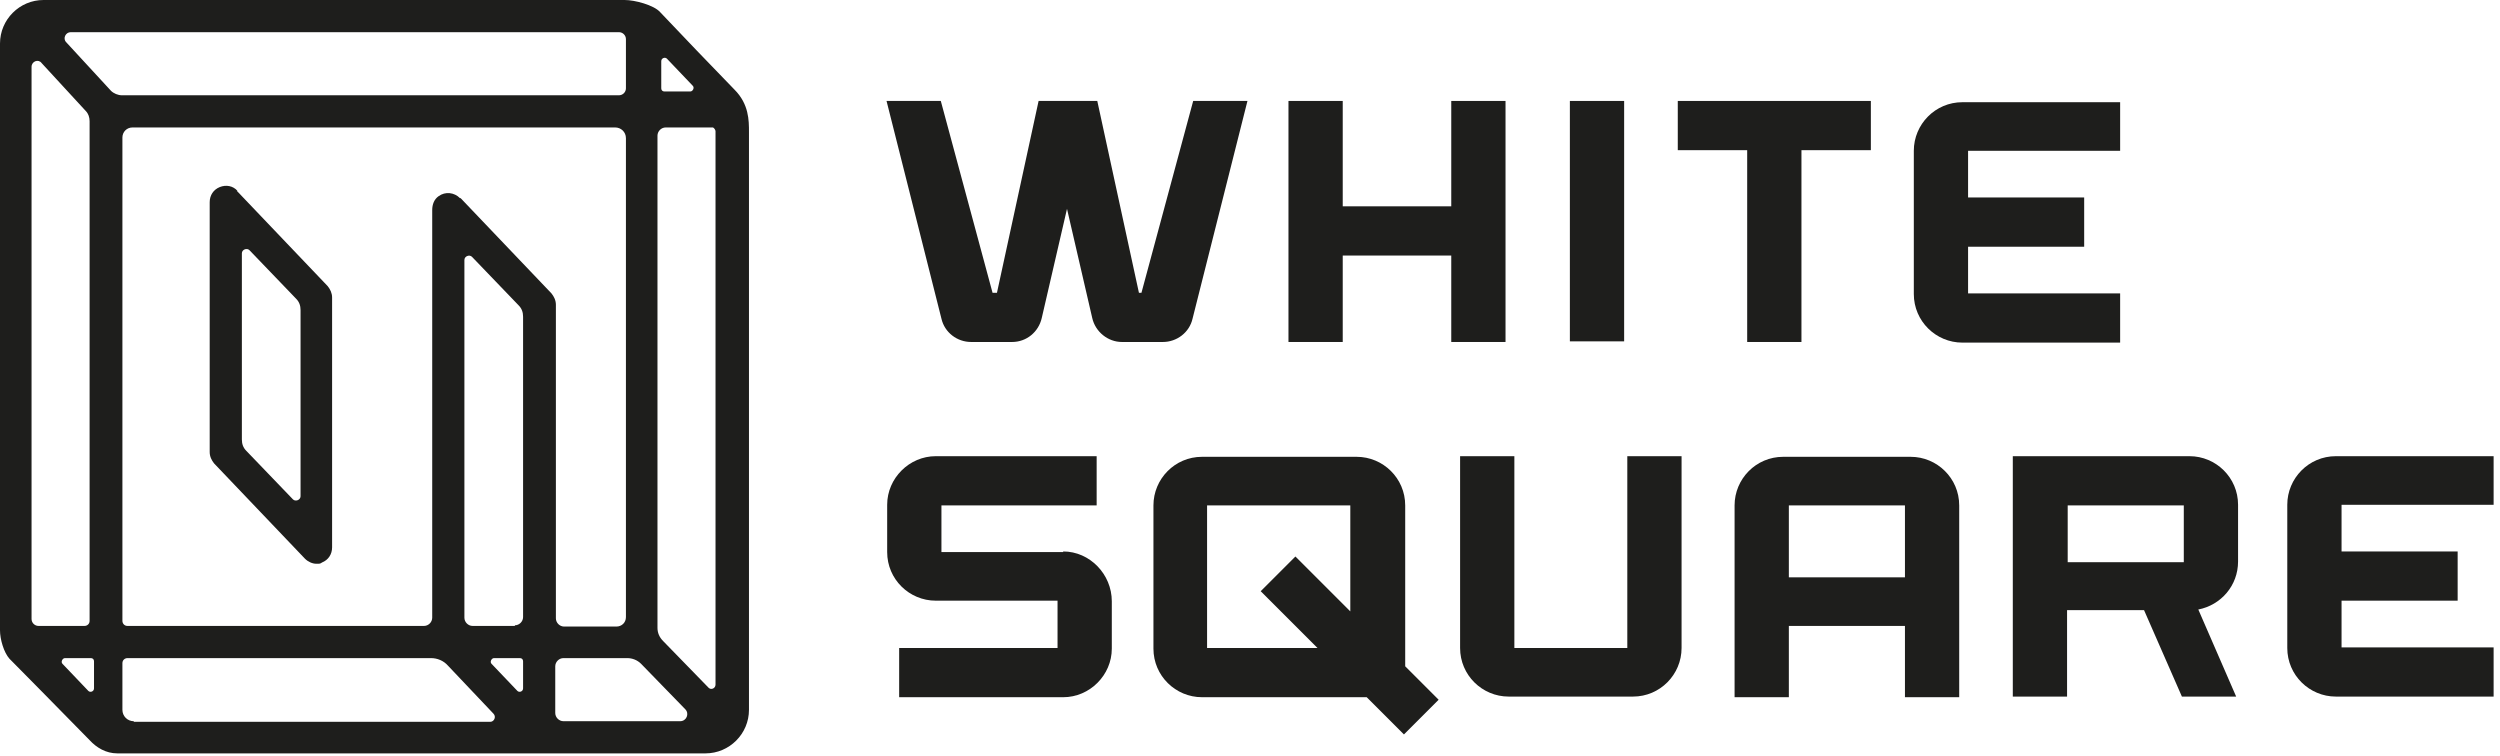
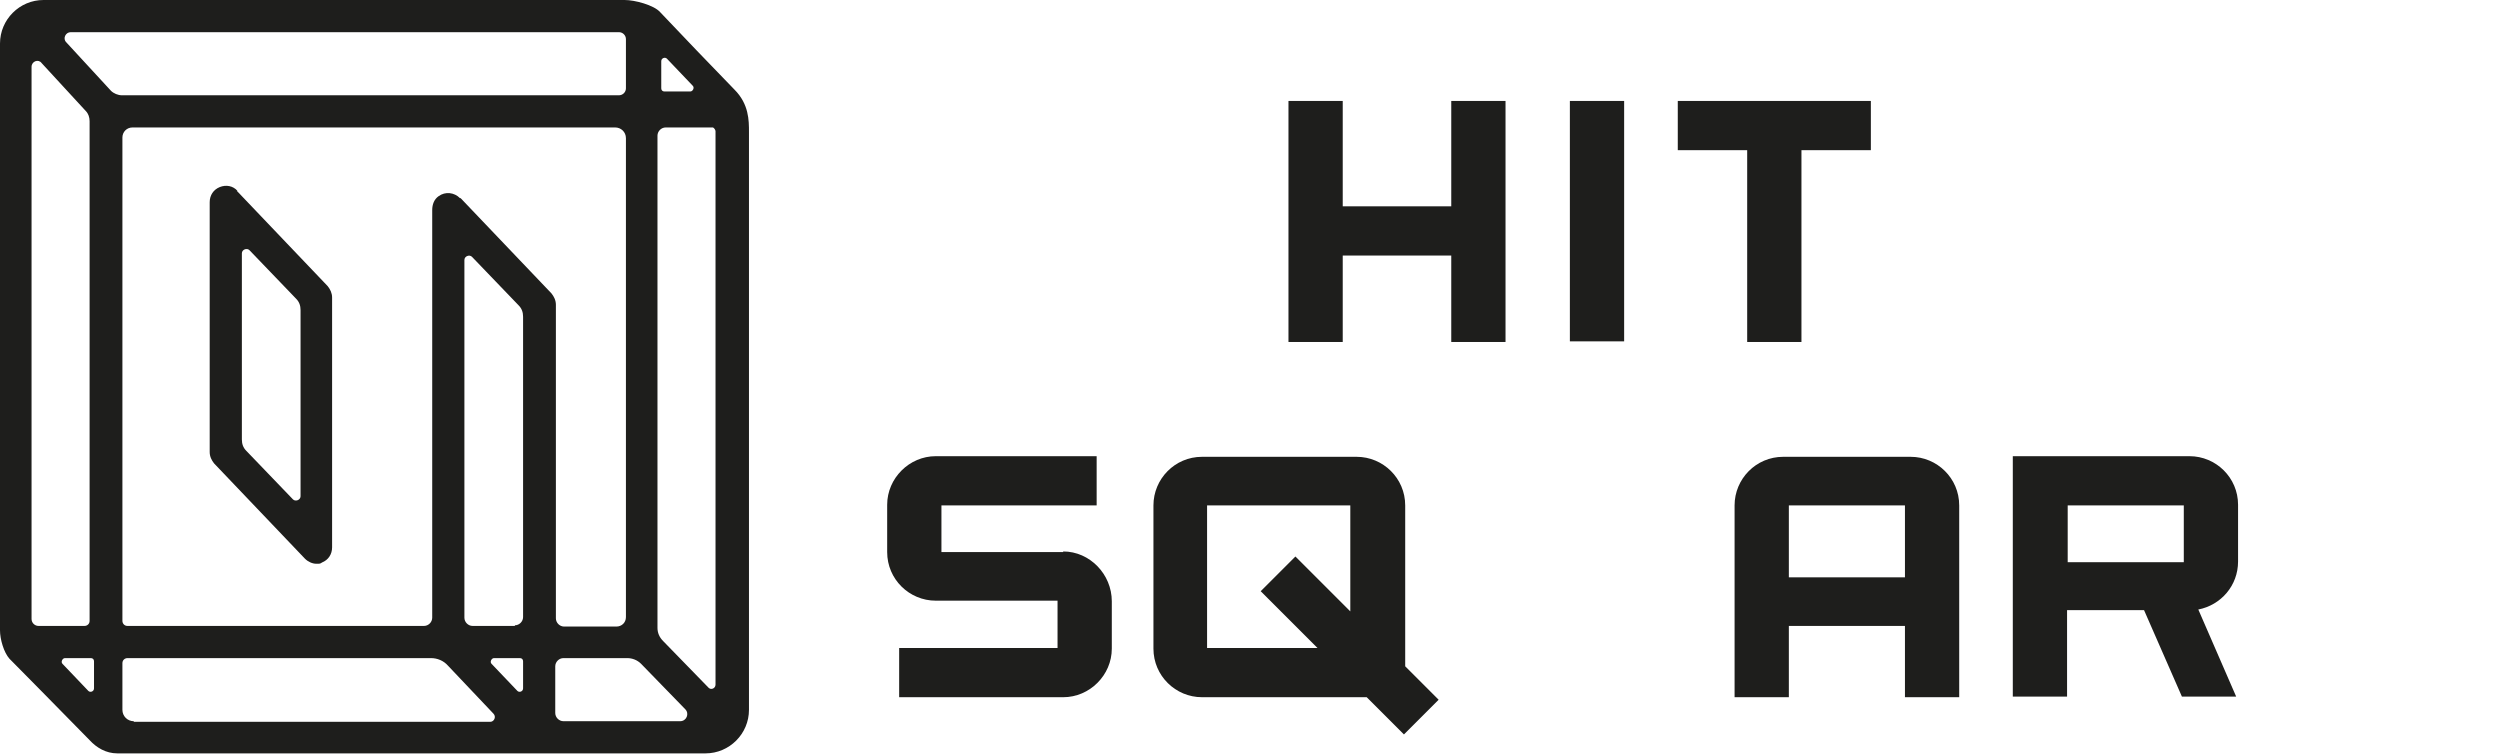
<svg xmlns="http://www.w3.org/2000/svg" width="334" height="101" viewBox="0 0 334 101" fill="none">
  <path d="M98.123 11.97C95.257 9.02 90.958 4.552 88.176 1.602C87.333 0.674 84.804 0 83.455 0H5.817C2.613 0 0 2.613 0 5.817V84.214C0 85.394 0.506 87.164 1.264 88.007C1.264 88.007 8.851 95.678 11.97 98.882C12.898 99.893 14.162 100.652 15.68 100.652H71.906H72.075C72.075 100.652 72.243 100.652 72.328 100.652H94.245C97.449 100.652 100.062 98.039 100.062 94.835V17.618C100.062 16.101 100.062 13.909 98.123 11.97ZM5.142 83.624C4.636 83.624 4.215 83.202 4.215 82.697V8.936C4.215 8.177 5.142 7.84 5.564 8.43L11.465 14.836C11.802 15.174 11.97 15.68 11.97 16.185V82.949C11.97 83.371 11.633 83.624 11.296 83.624H5.058H5.142ZM9.441 4.299H82.697C83.202 4.299 83.624 4.721 83.624 5.226V11.802C83.624 12.307 83.202 12.729 82.697 12.729H16.27C15.764 12.729 15.174 12.476 14.836 12.139L8.851 5.648C8.346 5.142 8.767 4.299 9.441 4.299ZM17.871 96.353C17.028 96.353 16.354 95.678 16.354 94.835V88.597C16.354 88.176 16.691 87.923 17.028 87.923H57.576C58.419 87.923 59.262 88.26 59.852 88.935L65.921 95.341C66.343 95.763 66.005 96.437 65.5 96.437H17.871V96.353ZM69.124 92.306L65.668 88.682C65.415 88.429 65.668 87.923 66.005 87.923H69.462C69.715 87.923 69.883 88.092 69.883 88.344V91.969C69.883 92.391 69.377 92.559 69.124 92.306ZM11.802 92.306L8.346 88.682C8.093 88.429 8.346 87.923 8.683 87.923H12.139C12.392 87.923 12.56 88.092 12.56 88.344V91.969C12.56 92.391 12.055 92.559 11.802 92.306ZM89.103 7.84L92.559 11.465C92.812 11.717 92.559 12.223 92.222 12.223H88.766C88.513 12.223 88.344 12.055 88.344 11.802V8.177C88.344 7.755 88.85 7.587 89.103 7.84ZM68.787 83.624H63.139C62.549 83.624 62.044 83.118 62.044 82.528V34.731C62.044 34.225 62.718 33.972 63.055 34.309L69.293 40.8C69.715 41.222 69.883 41.728 69.883 42.318V82.444C69.883 83.034 69.377 83.54 68.787 83.54M61.453 26.47C60.695 25.711 59.514 25.542 58.587 26.217C57.997 26.638 57.744 27.313 57.744 28.071V82.528C57.744 83.118 57.239 83.624 56.648 83.624H17.028C16.607 83.624 16.354 83.287 16.354 82.949V18.377C16.354 17.618 16.944 17.028 17.703 17.028H82.191C82.949 17.028 83.624 17.618 83.624 18.461V82.444C83.624 83.202 83.034 83.708 82.359 83.708H75.363C74.772 83.708 74.267 83.202 74.267 82.612V40.716C74.267 40.126 74.014 39.62 73.677 39.199L61.538 26.47H61.453ZM74.182 95.257V89.019C74.182 88.429 74.688 87.923 75.278 87.923H83.792C84.467 87.923 85.141 88.176 85.647 88.682L91.548 94.751C92.138 95.341 91.716 96.353 90.873 96.353H75.278C74.688 96.353 74.182 95.847 74.182 95.257ZM94.751 91.969L88.597 85.647C88.092 85.141 87.839 84.551 87.839 83.877V18.124C87.839 17.534 88.344 17.028 88.935 17.028H95.004C95.004 17.028 95.173 17.028 95.257 17.028C95.425 17.113 95.594 17.365 95.594 17.534V91.463C95.594 91.969 95.004 92.222 94.667 91.885" fill="#1E1E1C" />
  <path d="M31.724 25.498C31.134 24.823 30.206 24.655 29.363 24.992C28.52 25.329 28.015 26.088 28.015 27.015V60.397C28.015 60.987 28.267 61.493 28.605 61.914L40.744 74.644C41.165 75.065 41.755 75.318 42.261 75.318C42.767 75.318 42.767 75.318 43.02 75.149C43.863 74.812 44.368 74.053 44.368 73.126V39.744C44.368 39.154 44.116 38.648 43.778 38.227L31.64 25.498H31.724ZM39.142 66.719L32.904 60.228C32.482 59.807 32.314 59.301 32.314 58.711V33.843C32.314 33.337 32.988 33.084 33.325 33.422L39.563 39.913C39.985 40.334 40.154 40.84 40.154 41.43V66.298C40.154 66.804 39.479 67.057 39.142 66.719Z" fill="#1E1E1C" />
-   <path d="M217.324 86.572H202.319V60.946H195.069V86.572C195.069 90.197 198.02 93.063 201.56 93.063H218.167C221.792 93.063 224.658 90.113 224.658 86.572V60.946H217.408V86.572H217.324Z" fill="#1E1E1C" />
  <path d="M187.735 79.997V67.521C187.735 63.896 184.784 61.03 181.244 61.03H160.591C156.966 61.03 154.1 63.98 154.1 67.521V86.656C154.1 90.281 157.05 93.147 160.591 93.147H182.592L187.566 98.121L192.202 93.485L187.735 89.017V79.997ZM161.265 86.572V67.521H180.401V81.683L173.067 74.349L168.43 78.985L176.017 86.572H161.265Z" fill="#1E1E1C" />
  <path d="M299.005 75.108V67.437C299.005 63.812 296.054 60.946 292.514 60.946H268.91V93.063H276.16V81.515H286.444L291.502 93.063H298.752L293.694 81.43C296.729 80.84 299.005 78.227 299.005 75.024V75.108ZM276.244 67.521H291.755V75.108H276.244V67.521Z" fill="#1E1E1C" />
  <path d="M142.046 73.759H128.558H125.776V67.521H146.513V60.946H125.017C121.477 60.946 118.526 63.896 118.526 67.437V73.759C118.526 77.384 121.477 80.25 125.017 80.25H138.505H141.287V86.572H120.128V93.148H142.046C145.586 93.148 148.537 90.197 148.537 86.657V80.334C148.537 76.71 145.586 73.675 142.046 73.675V73.759Z" fill="#1E1E1C" />
-   <path d="M333.147 67.521V60.946H312.072C308.447 60.946 305.581 63.896 305.581 67.437V86.572C305.581 90.197 308.532 93.063 312.072 93.063H333.147V86.488H312.831V80.25H328.342V73.675H312.831V67.437H333.147V67.521Z" fill="#1E1E1C" />
  <path d="M255.344 61.03H238.231C234.606 61.03 231.74 63.98 231.74 67.521V93.147H238.99V83.622H254.501V93.147H261.75V67.521C261.75 63.896 258.8 61.03 255.259 61.03H255.344ZM238.99 77.131V67.521H254.501V77.131H238.99Z" fill="#1E1E1C" />
-   <path d="M152.751 39.114H152.161L146.597 13.487H138.757L133.194 39.114H132.604L125.691 13.487H118.441L125.775 42.57C126.197 44.425 127.883 45.689 129.737 45.689H135.217C137.156 45.689 138.757 44.34 139.179 42.486L142.551 27.902L145.923 42.486C146.344 44.34 148.03 45.689 149.885 45.689H155.364C157.219 45.689 158.905 44.425 159.326 42.57L166.66 13.487H159.41L152.498 39.114H152.751Z" fill="#1E1E1C" />
  <path d="M193.889 27.565H179.389V13.487H172.14V45.689H179.389V34.14H193.889V45.689H201.138V13.487H193.889V27.565Z" fill="#1E1E1C" />
  <path d="M216.985 13.487H209.735V45.605H216.985V13.487Z" fill="#1E1E1C" />
-   <path d="M283.251 20.23V13.655H262.177C258.552 13.655 255.686 16.606 255.686 20.146V39.282C255.686 42.907 258.636 45.773 262.177 45.773H283.251V39.198H262.935V32.96H278.446V26.384H262.935V20.146H283.251V20.23Z" fill="#1E1E1C" />
  <path d="M224.151 20.063H233.424V45.689H240.674V20.063H249.947V13.487H224.151V20.063Z" fill="#1E1E1C" />
</svg>